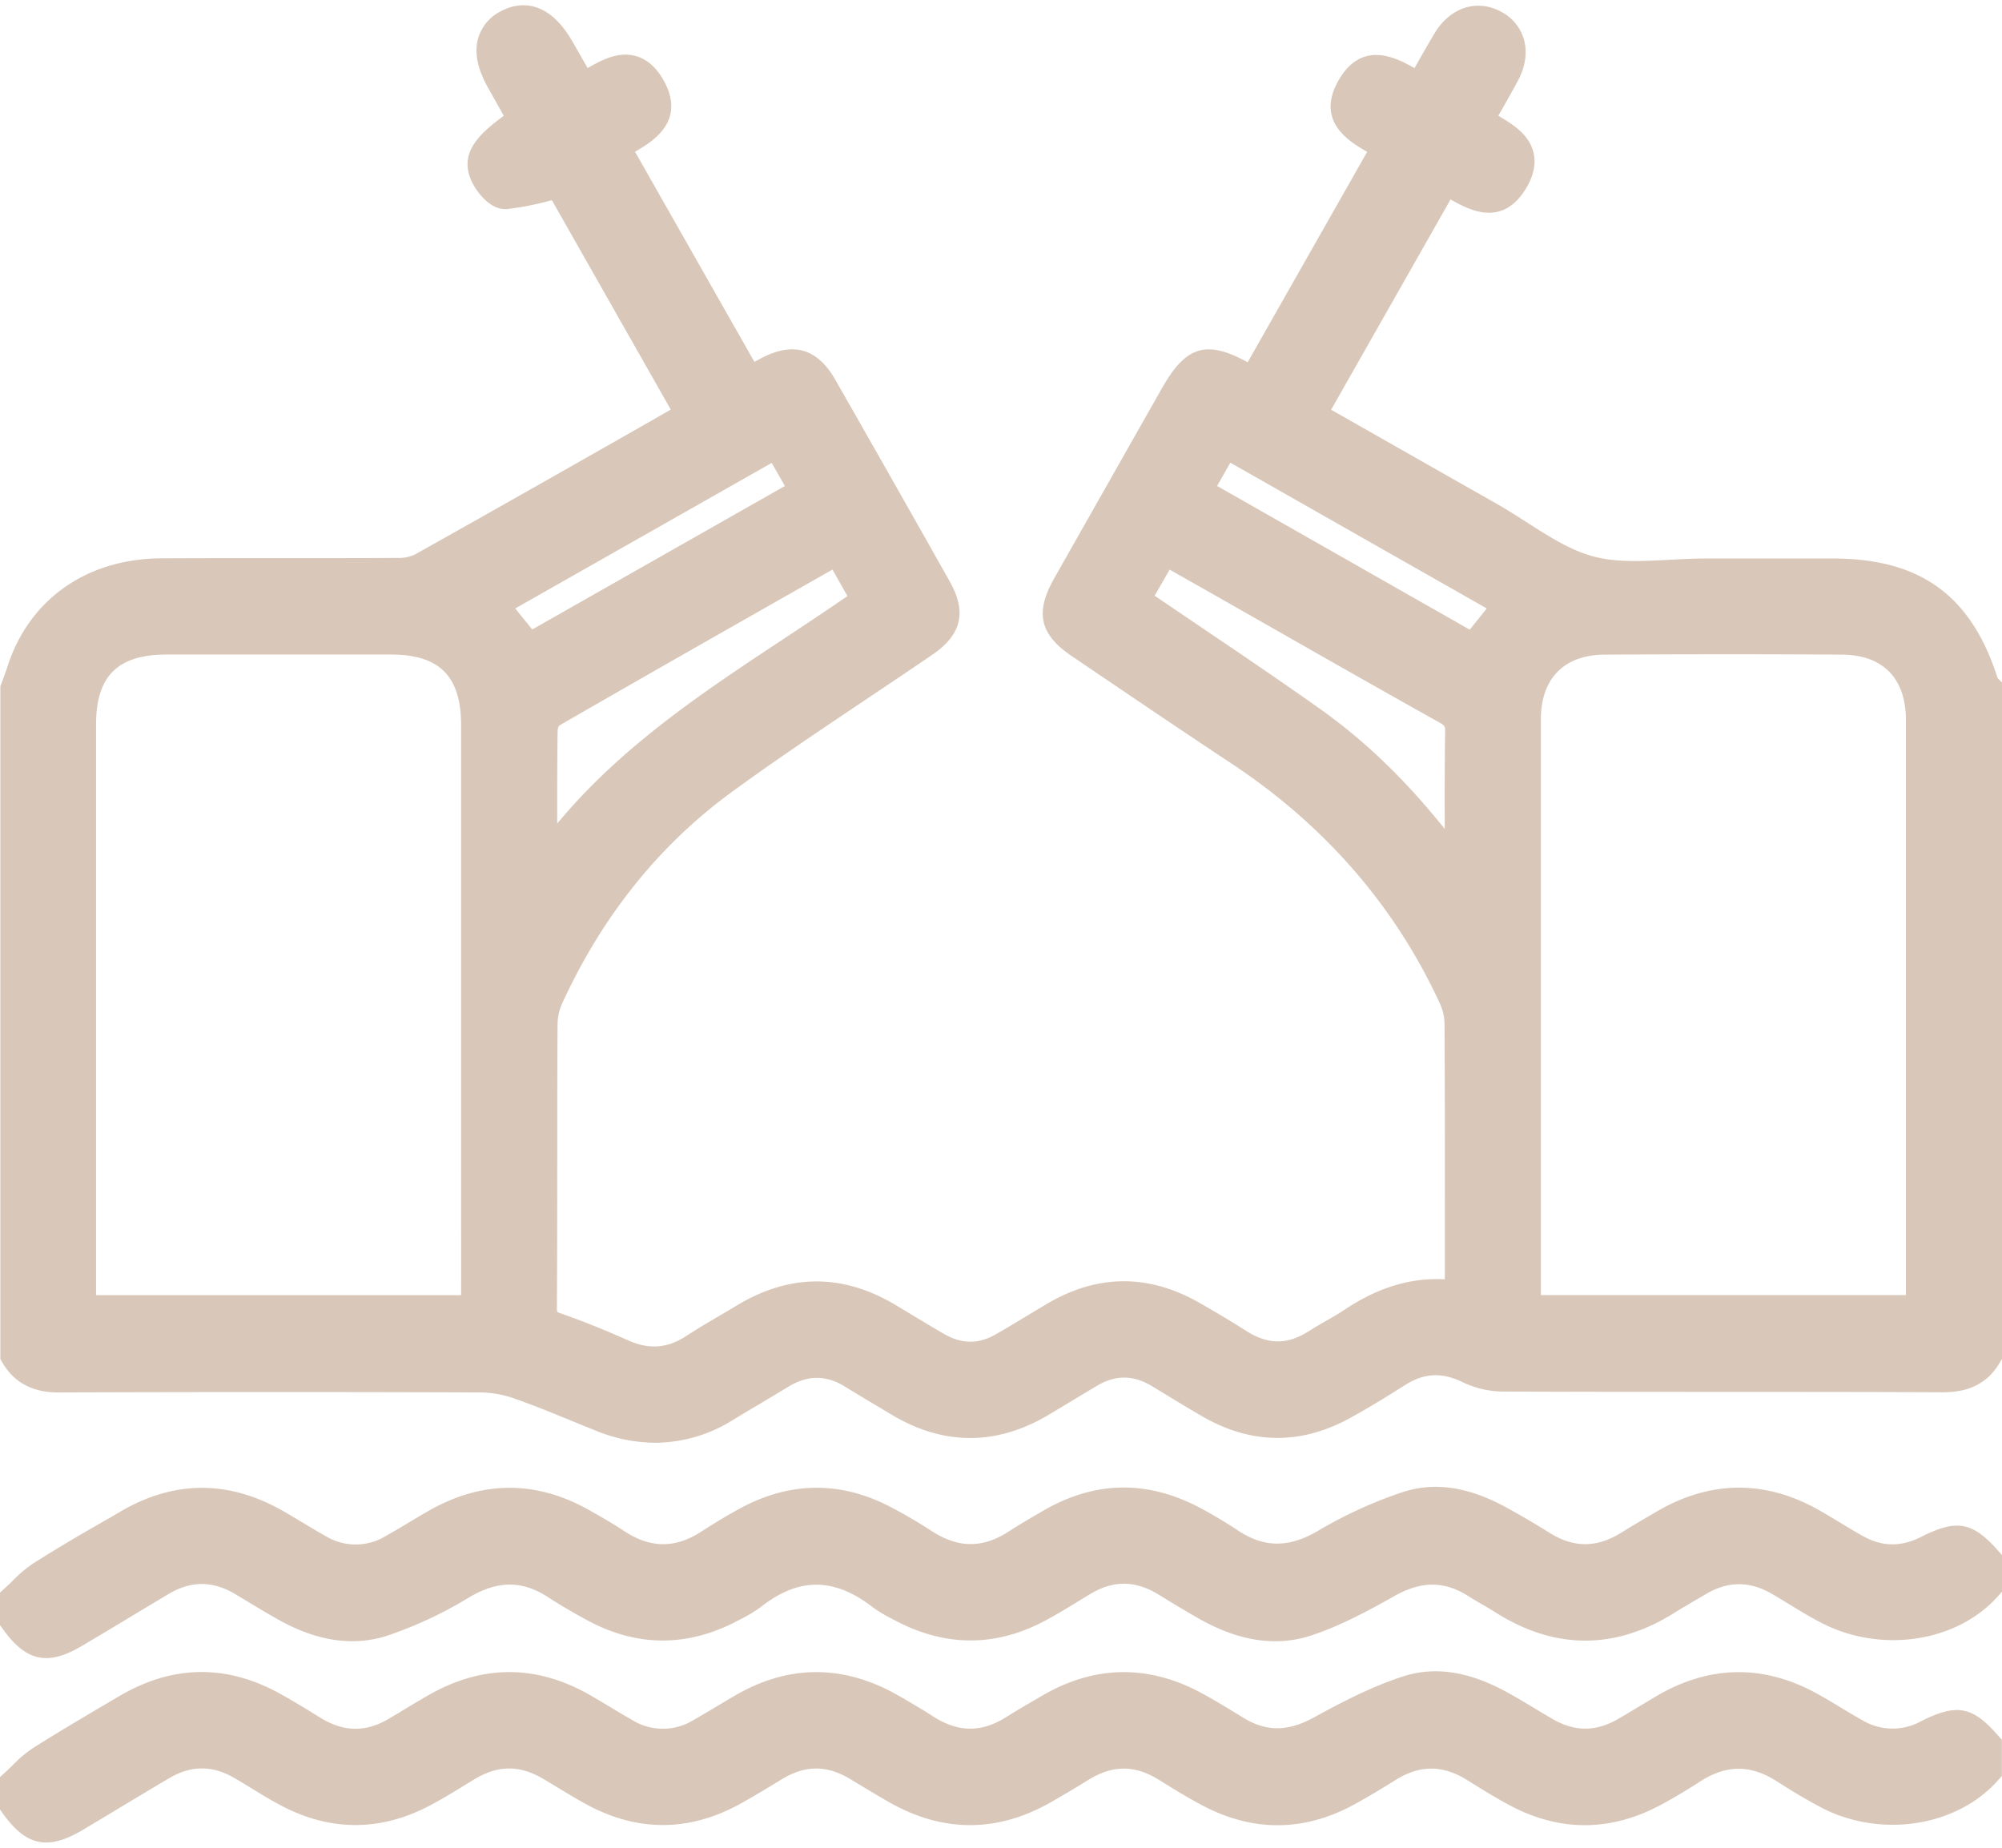
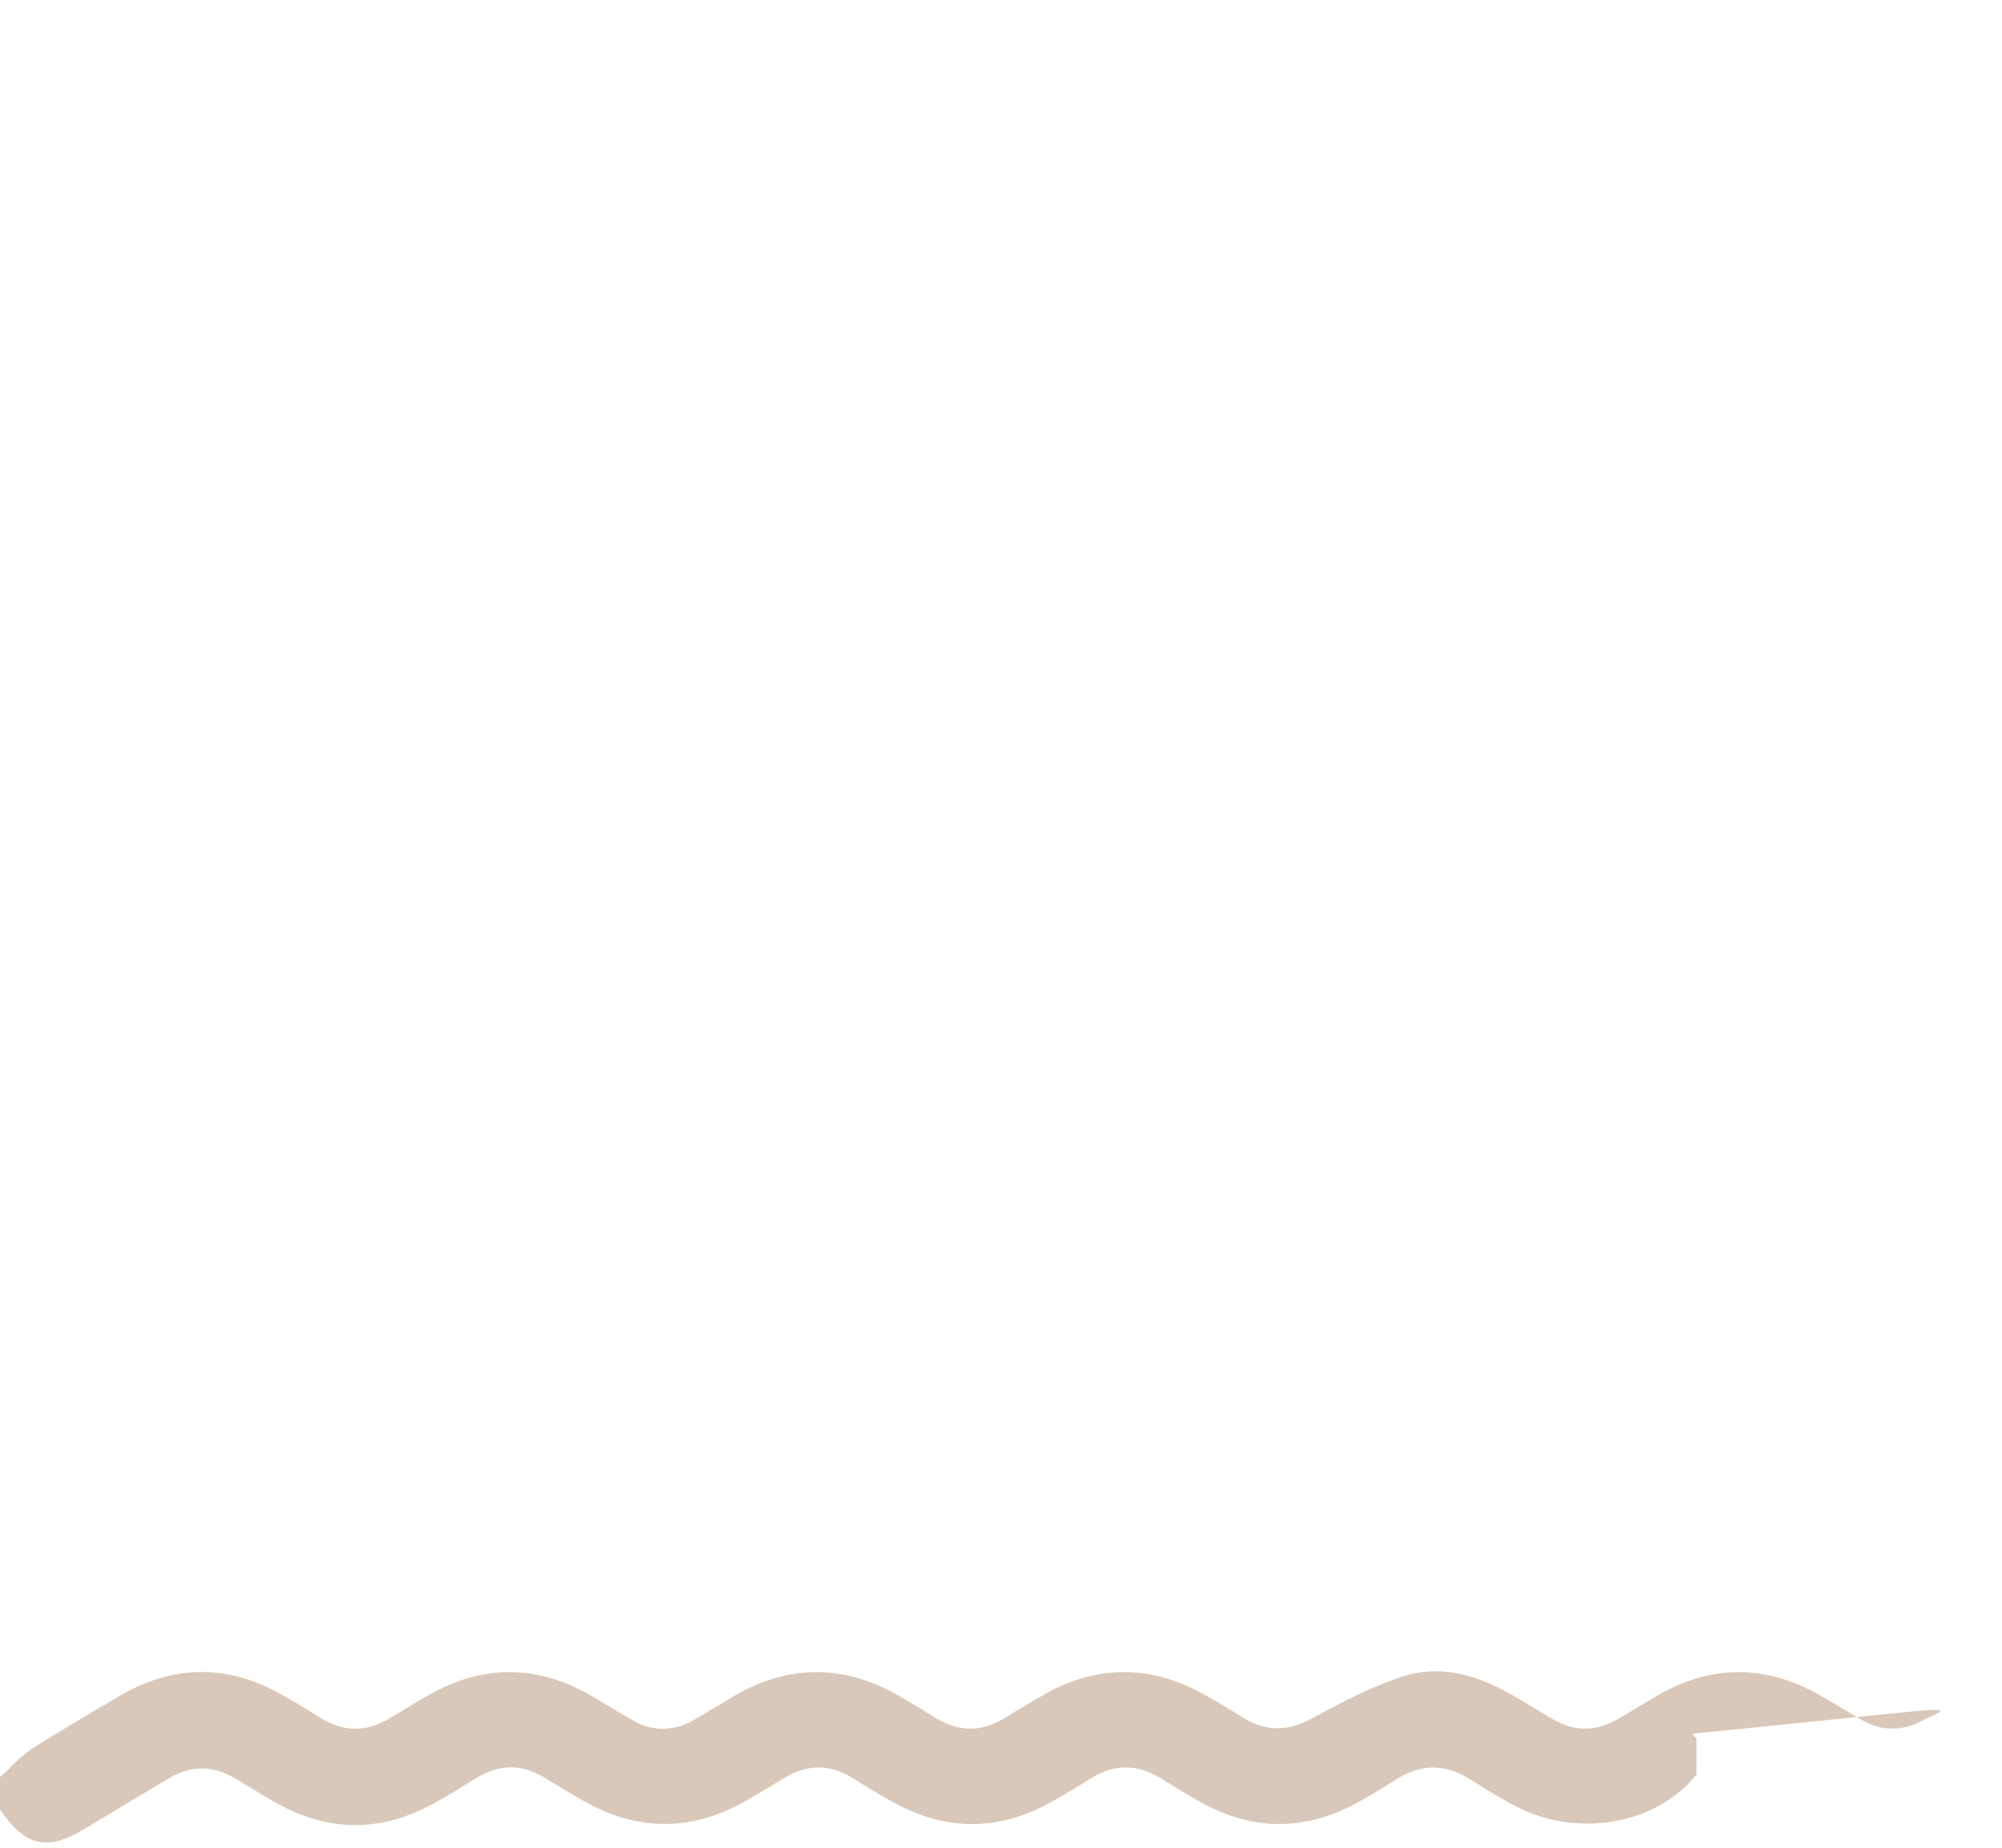
<svg xmlns="http://www.w3.org/2000/svg" width="52" height="48" viewBox="0 0 521 478.19">
-   <path fill="#d9c8b9" d="M519.86,175.13C513,153.61,499.73,144,477,144l-9.35,0q-11.82,0-23.64,0c-3.18,0-6.43.16-9.56.33-7,.38-13.68.73-19.64-.83s-11.64-5.18-17.61-9c-2.6-1.66-5.28-3.37-8-4.92-10.92-6.18-21.84-12.39-32.86-18.66l-9.93-5.64,31.08-54.73a1.71,1.71,0,0,1,.23.13c4.52,2.5,12.92,7.15,19.14-2.57,2.18-3.42,2.93-6.68,2.23-9.7-1.11-4.79-5.43-7.4-8.9-9.5l-.26-.16.21-.36c1.67-2.94,3.25-5.71,4.79-8.56,2.08-3.85,2.63-7.7,1.59-11.14a11.79,11.79,0,0,0-6-7.07c-6.27-3.33-13.21-1-17.26,5.8-1.72,2.87-3.33,5.71-5,8.7l-.14.25c-4.38-2.47-13.48-7.59-19.67,3-6.29,10.78,2.67,16.06,7,18.59l.34.2-31.1,54.76C313.91,87,308.61,88.7,302.37,99.7l-2.2,3.88q-12.94,22.83-25.87,45.66c-5,8.87-3.72,14.53,4.63,20.17l9.39,6.36c10.49,7.1,21.34,14.44,32.1,21.55,24.34,16.1,42.61,37.13,54.31,62.53a13.32,13.32,0,0,1,1.2,5.28c.1,19.13.08,38.58.07,57.4v9.08c-8.87-.49-17.48,2.13-26.15,7.95-1.58,1.06-3.24,2-5,3-1.41.82-2.87,1.67-4.31,2.58-5.57,3.54-10.58,3.5-16.26-.13-3.61-2.3-7.59-4.69-12.18-7.31-13.22-7.53-26.54-7.45-39.58.26-1.83,1.08-3.66,2.18-5.48,3.28-2.54,1.54-5.18,3.13-7.78,4.62-4.6,2.66-8.89,2.64-13.52,0-2.74-1.59-5.52-3.26-8.21-4.88l-4.61-2.77c-13.62-8.1-27.41-8.06-41,.11-1.44.87-2.88,1.71-4.32,2.56-3,1.76-6.08,3.57-9.07,5.52-4.94,3.2-9.61,3.53-15.16,1.06-5.86-2.62-11.74-5-17.48-7a5.11,5.11,0,0,1-.89-.39,5.43,5.43,0,0,1-.08-1.08c.08-13,.09-26.25.1-39,0-11.46,0-23.31.08-35a13.41,13.41,0,0,1,1.24-5.28c10.4-22.67,25.22-41.14,44.06-54.91,11.49-8.39,23.56-16.47,35.23-24.29,5.58-3.74,11.35-7.61,17-11.47,7.63-5.21,9-11.09,4.54-19.05-10.8-19.17-20.56-36.36-29.83-52.58-4.72-8.25-11.19-10-19.78-5.25l-1.23.67L165.25,38.11l.05,0c4.32-2.52,13.31-7.76,7.49-18.4-3.24-5.92-7.53-7-10.56-6.84-3.33.16-6.36,1.83-9,3.3l-.31.17-3.94-6.89C141.84-3,133.52-.19,130.27,1.6a11.46,11.46,0,0,0-5.84,7c-1.06,3.76-.18,8,2.68,13.06,1.35,2.37,2.68,4.76,4,7.12-7,5.1-12.32,10.35-7.7,18.32.38.65,3.85,6.41,8.61,5.94A74.6,74.6,0,0,0,142.63,51l1-.25q13.05,23,26.11,46l4.82,8.49L164.49,111C146,121.51,126.8,132.42,107.9,143a10,10,0,0,1-4.46.85c-10,.06-20.19.05-30,.05-10.3,0-21,0-31.45.05-19.42.11-34.39,10.64-40.05,28.18-.3.94-.66,1.89-1,2.89l-.57,1.5-.28.76V352.37l.62,1.05c4.49,7.66,12.22,7.63,14.78,7.63,37-.13,74-.13,109.94,0a27.85,27.85,0,0,1,9.11,1.83c4.67,1.65,9.38,3.58,13.94,5.45,2.26.92,4.52,1.85,6.78,2.75a41.2,41.2,0,0,0,15.25,3.07,38.43,38.43,0,0,0,20.33-6q3.28-2,6.59-3.94c2.48-1.47,5-3,7.56-4.54,5.17-3.19,9.95-3.22,15-.08,3,1.84,6,3.66,9,5.42l3,1.81c13.58,8.12,27.37,8.13,41,0,2.08-1.24,4.16-2.5,6.23-3.75s4.12-2.48,6.19-3.71c4.87-2.9,9.41-2.89,14.29,0q2.24,1.35,4.46,2.71c2.89,1.75,5.88,3.57,8.89,5.3,12.6,7.22,25.44,7.35,38.16.41,5.34-2.92,10.5-6.15,14.4-8.63,5-3.17,9.6-3.41,15-.78a24.73,24.73,0,0,0,10.52,2.45c19.26.07,38.83.08,57.75.1,18.6,0,37.83,0,56.73.09h.1c6.86,0,11.66-2.51,14.68-7.67l.61-1.05v-176ZM374.52,186.64c1.53.85,1.59,1.08,1.56,2.61-.13,8.23-.12,16.48-.1,25.14-10.34-12.93-20.85-23-32.47-31.26-10.57-7.5-21.53-14.9-32.12-22.06q-5.43-3.67-10.9-7.39l3.89-6.79.91.51,10.14,5.75,14.92,8.49C344.8,169.88,359.75,178.39,374.52,186.64Zm-57.78-61.52,3.44-6.06L386.92,157l-4.43,5.52ZM496,335.61v.11H401V294.56q0-54.35,0-108.71c0-10.64,6.07-16.78,16.63-16.83,22.1-.12,42.2-.13,61.44,0C490,169,496,175.13,496,186.14Q496,260.87,496,335.61Zm-376,.12H25V187.16C25,174.59,30.66,169,43.34,169c21,0,40.13,0,58.47,0,12.58,0,18.19,5.68,18.18,18.35q0,53.63,0,107.25Zm18.51-173.26L134.08,157l66.74-37.88,3.45,6Zm6.61,26.17a3.2,3.2,0,0,1,.39-1.15c20.52-11.84,40.67-23.3,62-35.42l9.13-5.19,3.9,6.89c-5.51,3.81-11.16,7.55-16.66,11.19C183.09,178.7,161.7,192.84,145,213v-.4C145,204.76,145,196.62,145.12,188.64Z" />
-   <path fill="#d9c8b9" d="M500,398.62c-5.34,2.7-10.21,2.62-15.33-.26-1.89-1.06-3.81-2.23-5.67-3.35s-3.62-2.19-5.48-3.25c-14.09-8-28.35-7.91-42.4.3l-1.48.87c-2.52,1.46-5.12,3-7.65,4.57-6.41,4-12.36,4.06-18.71.1-3.63-2.27-7.31-4.44-11-6.46-9.87-5.48-18.72-6.86-27-4.23a114.12,114.12,0,0,0-22.46,10.27c-7.5,4.33-13.84,4.28-20.57-.15-2.9-1.92-6-3.8-9.29-5.59-14-7.65-27.89-7.52-41.47.4l-1.12.65c-2.64,1.54-5.38,3.13-8,4.84-6.73,4.32-13.06,4.25-19.92-.21-3.34-2.17-6.78-4.2-10.2-6-13.28-7.12-26.75-7-40,.3-3.16,1.74-6.42,3.7-9.69,5.82-6.89,4.47-13.34,4.41-20.29-.21-2.91-1.93-6-3.68-8.84-5.3-13.92-7.86-28-7.81-41.93.16-1.66.95-3.3,1.93-4.94,2.91-2,1.22-4.13,2.48-6.2,3.63a15,15,0,0,1-15.62,0c-2-1.1-4-2.31-5.93-3.48-1.69-1-3.44-2.08-5.22-3.08-14.15-8.06-28.41-8-42.4.28l-2.54,1.49C22,397.4,15.24,401.38,8.7,405.51A32.55,32.55,0,0,0,3.37,410c-.62.61-1.24,1.22-1.88,1.79L0,413.14v8.47l.86,1.18c3.62,5,7.07,7.4,11.16,7.4,2.77,0,5.83-1.1,9.44-3.25q6.76-4,13.49-8.08l8.79-5.27c6-3.58,11.56-3.57,17.57,0l3.07,1.85c2.66,1.61,5.42,3.27,8.21,4.83,9.89,5.53,19.33,6.92,28.06,4.13a106,106,0,0,0,21.52-10.06c7.46-4.39,13.79-4.37,20.53.05,3.13,2,6.47,4,10.21,6,12.87,6.93,26,7,39.08.07l.59-.31a36.44,36.44,0,0,0,5.65-3.43c9.69-7.54,18.82-7.51,28.74.12a34.87,34.87,0,0,0,5.08,3.09l.69.36c13.21,7.08,26.52,7.08,39.55,0,3-1.61,5.85-3.37,8.63-5.07l2.71-1.65c6-3.61,11.58-3.64,17.58-.09L305,415.8c2.44,1.47,5,3,7.54,4.42,10.12,5.64,19.73,7,28.56,4.13,7.68-2.52,15-6.48,21.83-10.33s12.8-3.95,18.93-.11c1.23.78,2.47,1.5,3.68,2.2s2.43,1.42,3.59,2.16c15.45,9.78,31.13,9.84,46.58.16,1.73-1.09,3.56-2.15,5.32-3.19.92-.53,1.83-1.07,2.74-1.61,6-3.56,11.58-3.56,17.62,0q1.92,1.14,3.82,2.3c2.7,1.65,5.5,3.36,8.41,4.9,15.59,8.25,35.49,5.37,46.28-6.69l1.15-1.28v-9.42l-1.13-1.28C513.27,394.69,509.17,394,500,398.62Z" />
-   <path fill="#d9c8b9" d="M500,446.59a15.33,15.33,0,0,1-15.35-.23c-1.93-1.08-3.9-2.26-5.79-3.41s-3.55-2.13-5.37-3.16c-14.11-8-28.38-7.93-42.4.29-1.64,1-3.27,1.94-4.9,2.92s-3.29,2-4.95,2.95c-5.89,3.45-11.38,3.47-17.26.06-1.5-.87-3-1.77-4.47-2.66-2.34-1.41-4.76-2.86-7.23-4.22-9.93-5.47-18.78-6.85-27.07-4.19s-16.42,6.93-23.25,10.69-12.52,3.75-18.55,0c-3.49-2.15-6.92-4.26-10.51-6.22C299,431.83,285,432,271.4,439.87l-.38.22c-3,1.75-6.16,3.56-9.2,5.48-6.44,4.05-12.51,4-19.08-.26-2.71-1.74-5.64-3.49-9.21-5.52-14.17-8-28.44-7.94-42.4.24-1.4.81-2.78,1.64-4.17,2.47-2.13,1.28-4.34,2.6-6.51,3.83a15.19,15.19,0,0,1-16-.06c-1.88-1.07-3.79-2.22-5.64-3.34-1.68-1-3.36-2-5.06-3-14.07-8.12-28.34-8.12-42.4,0-2.64,1.52-5.28,3.11-7.82,4.65l-2.11,1.27c-6.14,3.68-11.84,3.65-18-.1l-1.08-.67c-3-1.86-6.17-3.79-9.37-5.57-14-7.78-28.06-7.58-41.93.58l-1.8,1.06c-6.78,4-13.78,8.11-20.56,12.4A32.1,32.1,0,0,0,3.37,458c-.62.61-1.23,1.21-1.87,1.79L0,461.15v8.47l.86,1.18c3.62,5,7.06,7.39,11.16,7.39,2.77,0,5.83-1.09,9.44-3.23q4.66-2.77,9.31-5.58c4.37-2.63,8.9-5.36,13.38-8,5.62-3.29,11.12-3.29,16.8,0,1.51.87,3,1.78,4.48,2.69,2.48,1.51,5,3.08,7.71,4.49,12.78,6.76,25.77,6.78,38.61.07,3-1.59,6-3.38,8.78-5.11l3.06-1.86c6-3.6,11.6-3.64,17.63-.12,1.39.81,2.76,1.65,4.13,2.48,2.31,1.4,4.7,2.84,7.15,4.18,13.28,7.26,26.75,7.25,40,0,3.62-2,7.14-4.14,10.56-6.23l.37-.23c6.1-3.73,11.79-3.74,17.94,0l.49.3c3.08,1.86,6.27,3.79,9.47,5.62,14.09,8.05,28.36,8,42.41-.1,3.31-1.9,6.52-3.82,9.55-5.69,6.25-3.87,12.07-3.88,18.29,0l.4.25c3.56,2.2,7.24,4.49,11.07,6.49,13.2,6.92,26.51,6.77,39.56-.42,3.93-2.16,7.68-4.47,10.51-6.23,6.37-4,12.32-4,18.73,0l.2.13c3.47,2.16,7.06,4.4,10.79,6.39,12.94,6.91,26.09,6.93,39.08.07,3.19-1.69,6.47-3.63,10.62-6.3,6.78-4.35,13.12-4.34,19.94.06,4.32,2.79,8,4.94,11.53,6.8,15.38,8,35.07,5,45.8-6.94l1.15-1.29v-9.42l-1.13-1.28C513.26,442.69,509.16,442,500,446.59Z" />
+   <path fill="#d9c8b9" d="M500,446.59a15.33,15.33,0,0,1-15.35-.23c-1.93-1.08-3.9-2.26-5.79-3.41s-3.55-2.13-5.37-3.16c-14.11-8-28.38-7.93-42.4.29-1.64,1-3.27,1.94-4.9,2.92s-3.29,2-4.95,2.95c-5.89,3.45-11.38,3.47-17.26.06-1.5-.87-3-1.77-4.47-2.66-2.34-1.41-4.76-2.86-7.23-4.22-9.93-5.47-18.78-6.85-27.07-4.19s-16.42,6.93-23.25,10.69-12.52,3.75-18.55,0c-3.49-2.15-6.92-4.26-10.51-6.22C299,431.83,285,432,271.4,439.87l-.38.22c-3,1.75-6.16,3.56-9.2,5.48-6.44,4.05-12.51,4-19.08-.26-2.71-1.74-5.64-3.49-9.21-5.52-14.17-8-28.44-7.94-42.4.24-1.4.81-2.78,1.64-4.17,2.47-2.13,1.28-4.34,2.6-6.51,3.83a15.19,15.19,0,0,1-16-.06c-1.88-1.07-3.79-2.22-5.64-3.34-1.68-1-3.36-2-5.06-3-14.07-8.12-28.34-8.12-42.4,0-2.64,1.52-5.28,3.11-7.82,4.65l-2.11,1.27c-6.14,3.68-11.84,3.65-18-.1l-1.08-.67c-3-1.86-6.17-3.79-9.37-5.57-14-7.78-28.06-7.58-41.93.58l-1.8,1.06c-6.78,4-13.78,8.11-20.56,12.4A32.1,32.1,0,0,0,3.37,458c-.62.61-1.23,1.21-1.87,1.79L0,461.15v8.47l.86,1.18c3.62,5,7.06,7.39,11.16,7.39,2.77,0,5.83-1.09,9.44-3.23q4.66-2.77,9.31-5.58c4.37-2.63,8.9-5.36,13.38-8,5.62-3.29,11.12-3.29,16.8,0,1.51.87,3,1.78,4.48,2.69,2.48,1.51,5,3.08,7.71,4.49,12.78,6.76,25.77,6.78,38.61.07,3-1.59,6-3.38,8.78-5.11l3.06-1.86l.37-.23c6.1-3.73,11.79-3.74,17.94,0l.49.3c3.08,1.86,6.27,3.79,9.47,5.62,14.09,8.05,28.36,8,42.41-.1,3.31-1.9,6.52-3.82,9.55-5.69,6.25-3.87,12.07-3.88,18.29,0l.4.25c3.56,2.2,7.24,4.49,11.07,6.49,13.2,6.92,26.51,6.77,39.56-.42,3.93-2.16,7.68-4.47,10.51-6.23,6.37-4,12.32-4,18.73,0l.2.13c3.47,2.16,7.06,4.4,10.79,6.39,12.94,6.91,26.09,6.93,39.08.07,3.19-1.69,6.47-3.63,10.62-6.3,6.78-4.35,13.12-4.34,19.94.06,4.32,2.79,8,4.94,11.53,6.8,15.38,8,35.07,5,45.8-6.94l1.15-1.29v-9.42l-1.13-1.28C513.26,442.69,509.16,442,500,446.59Z" />
</svg>